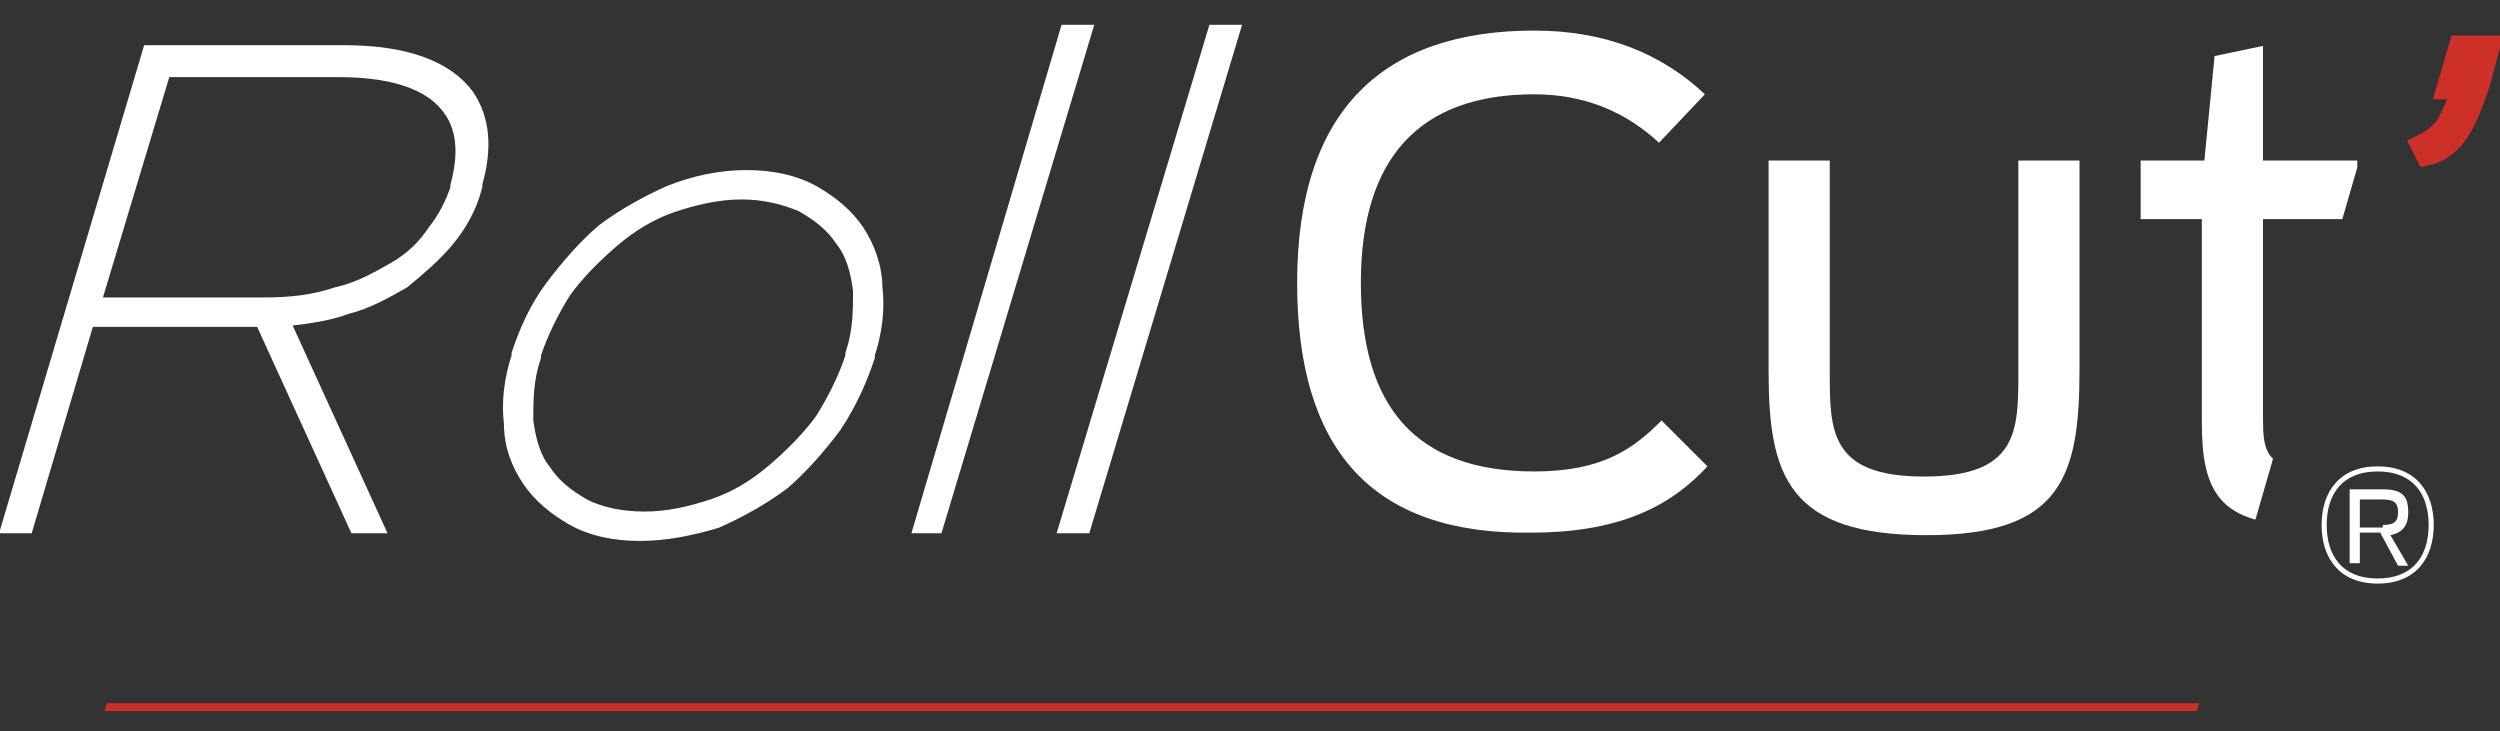
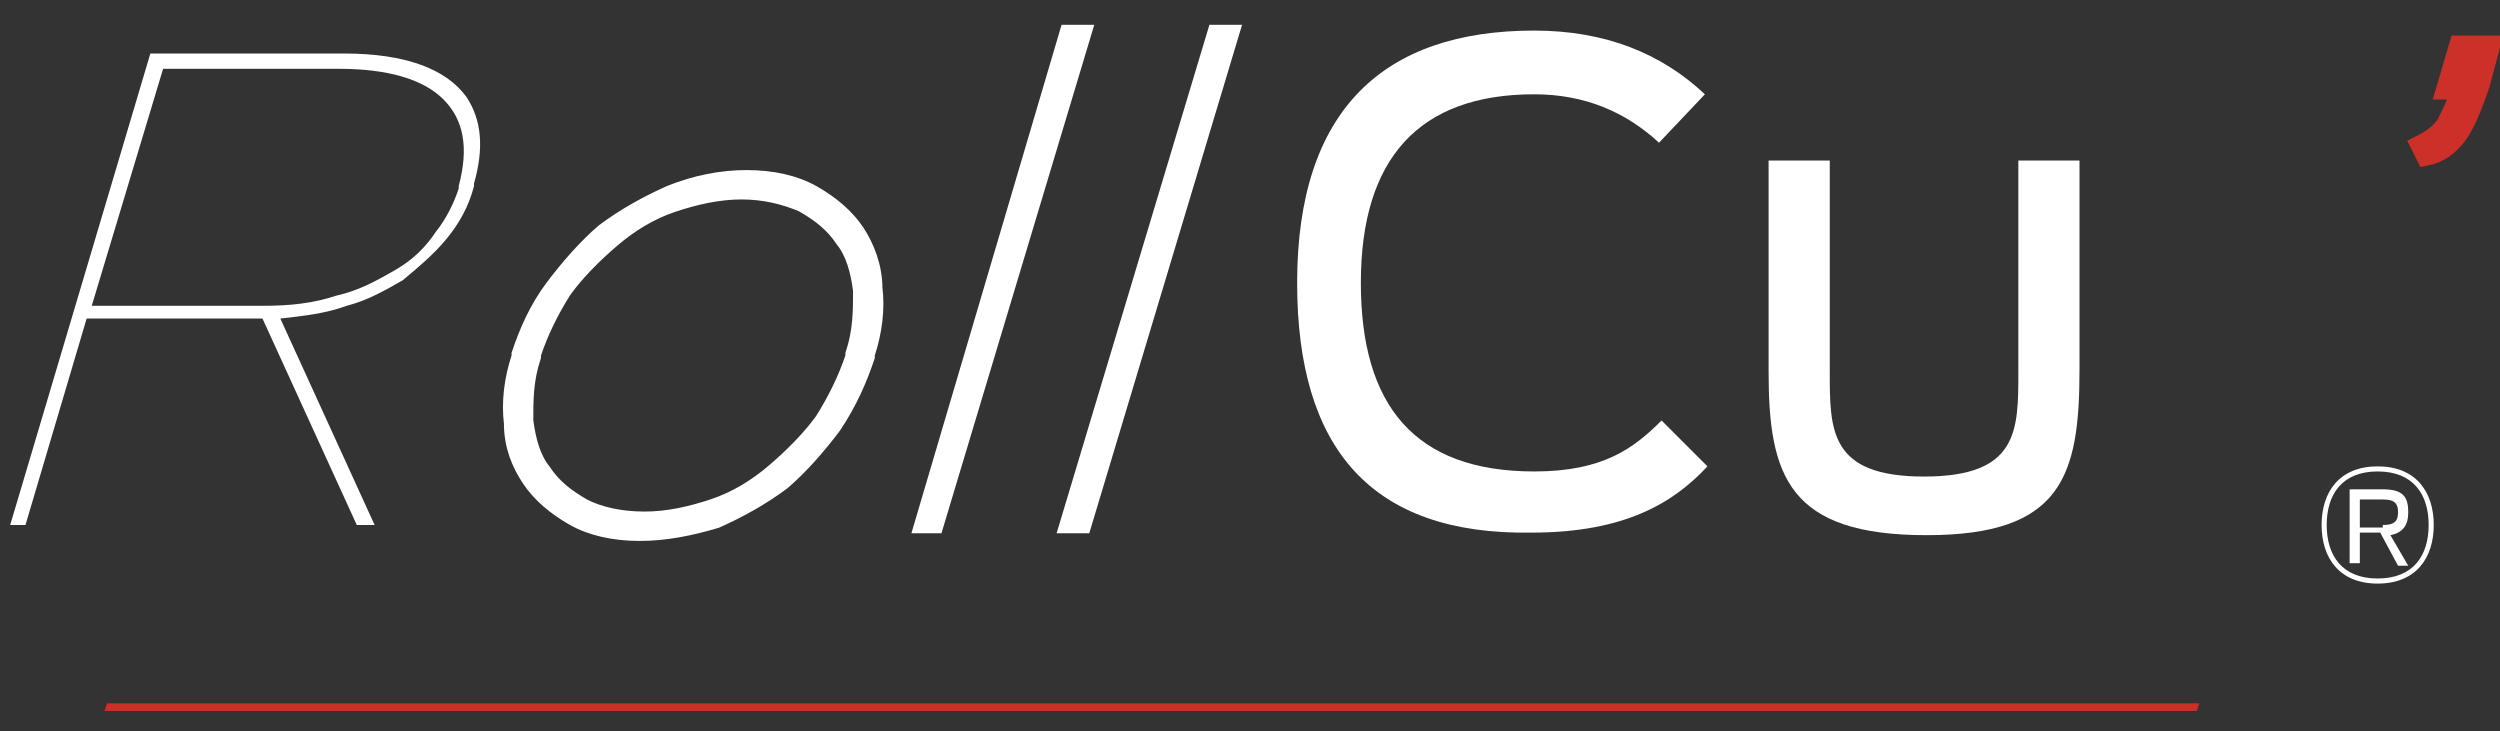
<svg xmlns="http://www.w3.org/2000/svg" xmlns:xlink="http://www.w3.org/1999/xlink" version="1.1" id="Calque_1" x="0px" y="0px" viewBox="0 0 98.1 28.7" style="enable-background:new 0 0 98.1 28.7;" xml:space="preserve">
  <rect x="0" y="0" width="98.1" height="28.7" fill="#333333" stroke="none" />
  <style type="text/css">
	.st0{fill:#FFFFFF;}
	.st1{fill:none;stroke:#FFFFFF;stroke-width:0.653;stroke-miterlimit:10;}
	.st2{fill:#CC3028;}
	.st3{fill:none;stroke:#CC3028;stroke-width:0.806;stroke-miterlimit:10;}
	.st4{clip-path:url(#SVGID_00000107566429633735820850000010865211446506076834_);fill:#FFFFFF;}
	.st5{fill:#CD2E26;}
</style>
  <g>
    <g>
      <path class="st0" d="M93.5,20.6c0.4,0,0.6-0.1,0.6-0.5c0-0.4-0.2-0.5-0.6-0.5h-0.9v1.1H93.5z M93.4,20.9h-0.8v1.2h-0.4v-2.9h1.3    c0.8,0,1,0.3,1,0.9c0,0.5-0.2,0.8-0.7,0.9l0.7,1.2h-0.4L93.4,20.9z M95.3,20.6c0-1.2-0.6-2.1-2-2.1c-1.4,0-2,0.9-2,2.1    c0,1.2,0.6,2.1,2,2.1C94.7,22.7,95.3,21.8,95.3,20.6 M91.1,20.6c0-1.3,0.7-2.3,2.2-2.3c1.5,0,2.2,1,2.2,2.3c0,1.3-0.7,2.3-2.2,2.3    C91.8,22.9,91.1,21.9,91.1,20.6" />
      <path class="st0" d="M10.3,12c1.1,0,2-0.1,2.9-0.4c0.9-0.2,1.6-0.6,2.3-1c0.7-0.4,1.2-0.9,1.6-1.5C17.5,8.6,17.8,8,18,7.4l0-0.1    c0.4-1.5,0.2-2.6-0.6-3.4c-0.8-0.8-2.2-1.2-4.1-1.2H6.4L3.6,12H10.3z M5.9,2.1h7.6c2.4,0,4,0.6,4.8,1.7c0.6,0.9,0.7,2,0.3,3.4    l0,0.1c-0.2,0.8-0.6,1.5-1.1,2.1c-0.5,0.6-1.1,1.1-1.7,1.6c-0.7,0.4-1.4,0.8-2.2,1c-0.8,0.3-1.7,0.4-2.6,0.5l3.7,8.1H14l-3.7-8.1    h-0.1H3.4L1,20.6H0.4L5.9,2.1z" />
-       <path class="st1" d="M10.3,12c1.1,0,2-0.1,2.9-0.4c0.9-0.2,1.6-0.6,2.3-1c0.7-0.4,1.2-0.9,1.6-1.5C17.5,8.6,17.8,8,18,7.4l0-0.1    c0.4-1.5,0.2-2.6-0.6-3.4c-0.8-0.8-2.2-1.2-4.1-1.2H6.4L3.6,12H10.3z M5.9,2.1h7.6c2.4,0,4,0.6,4.8,1.7c0.6,0.9,0.7,2,0.3,3.4    l0,0.1c-0.2,0.8-0.6,1.5-1.1,2.1c-0.5,0.6-1.1,1.1-1.7,1.6c-0.7,0.4-1.4,0.8-2.2,1c-0.8,0.3-1.7,0.4-2.6,0.5l3.7,8.1H14l-3.7-8.1    h-0.1H3.4L1,20.6H0.4L5.9,2.1z" />
      <path class="st0" d="M25.3,20.4c0.9,0,1.8-0.2,2.7-0.5c0.9-0.3,1.7-0.8,2.4-1.4c0.7-0.6,1.4-1.3,1.9-2c0.5-0.8,0.9-1.6,1.2-2.5    l0-0.1c0.3-0.9,0.3-1.7,0.3-2.5c-0.1-0.8-0.3-1.5-0.7-2c-0.4-0.6-0.9-1-1.6-1.4c-0.7-0.3-1.5-0.5-2.4-0.5c-0.9,0-1.8,0.2-2.7,0.5    c-0.9,0.3-1.7,0.8-2.4,1.4c-0.7,0.6-1.4,1.3-1.9,2c-0.5,0.8-0.9,1.6-1.2,2.5l0,0.1c-0.3,0.9-0.3,1.7-0.3,2.5    c0.1,0.8,0.3,1.5,0.7,2c0.4,0.6,0.9,1,1.6,1.4C23.5,20.2,24.3,20.4,25.3,20.4 M25.1,20.9c-1,0-1.9-0.2-2.6-0.6    c-0.7-0.4-1.3-0.9-1.7-1.5c-0.4-0.6-0.7-1.3-0.7-2.2c-0.1-0.8,0-1.7,0.3-2.6l0-0.1c0.3-0.9,0.7-1.8,1.3-2.6c0.6-0.8,1.3-1.6,2-2.2    c0.8-0.6,1.7-1.1,2.6-1.5c1-0.4,2-0.6,3-0.6c1,0,1.9,0.2,2.6,0.6c0.7,0.4,1.3,0.9,1.7,1.5c0.4,0.6,0.7,1.4,0.7,2.2    c0.1,0.8,0,1.7-0.3,2.6l0,0.1c-0.3,0.9-0.7,1.8-1.3,2.7c-0.6,0.8-1.3,1.6-2,2.2c-0.8,0.6-1.7,1.1-2.6,1.5    C27.1,20.7,26.1,20.9,25.1,20.9" />
      <path class="st1" d="M25.3,20.4c0.9,0,1.8-0.2,2.7-0.5c0.9-0.3,1.7-0.8,2.4-1.4c0.7-0.6,1.4-1.3,1.9-2c0.5-0.8,0.9-1.6,1.2-2.5    l0-0.1c0.3-0.9,0.3-1.7,0.3-2.5c-0.1-0.8-0.3-1.5-0.7-2c-0.4-0.6-0.9-1-1.6-1.4c-0.7-0.3-1.5-0.5-2.4-0.5c-0.9,0-1.8,0.2-2.7,0.5    c-0.9,0.3-1.7,0.8-2.4,1.4c-0.7,0.6-1.4,1.3-1.9,2c-0.5,0.8-0.9,1.6-1.2,2.5l0,0.1c-0.3,0.9-0.3,1.7-0.3,2.5    c0.1,0.8,0.3,1.5,0.7,2c0.4,0.6,0.9,1,1.6,1.4C23.5,20.2,24.3,20.4,25.3,20.4z M25.1,20.9c-1,0-1.9-0.2-2.6-0.6    c-0.7-0.4-1.3-0.9-1.7-1.5c-0.4-0.6-0.7-1.3-0.7-2.2c-0.1-0.8,0-1.7,0.3-2.6l0-0.1c0.3-0.9,0.7-1.8,1.3-2.6c0.6-0.8,1.3-1.6,2-2.2    c0.8-0.6,1.7-1.1,2.6-1.5c1-0.4,2-0.6,3-0.6c1,0,1.9,0.2,2.6,0.6c0.7,0.4,1.3,0.9,1.7,1.5c0.4,0.6,0.7,1.4,0.7,2.2    c0.1,0.8,0,1.7-0.3,2.6l0,0.1c-0.3,0.9-0.7,1.8-1.3,2.7c-0.6,0.8-1.3,1.6-2,2.2c-0.8,0.6-1.7,1.1-2.6,1.5    C27.1,20.7,26.1,20.9,25.1,20.9z" />
    </g>
    <polygon class="st0" points="41.9,1.3 42.5,1.3 36.7,20.6 36.2,20.6  " />
    <polygon class="st1" points="41.9,1.3 42.5,1.3 36.7,20.6 36.2,20.6  " />
    <polygon class="st0" points="47.7,1.3 48.3,1.3 42.5,20.6 41.9,20.6  " />
    <polygon class="st1" points="47.7,1.3 48.3,1.3 42.5,20.6 41.9,20.6  " />
    <g>
      <path class="st2" d="M95,5.7c0.4-0.2,0.7-0.4,1-0.8c0.2-0.4,0.4-0.8,0.6-1.4h-0.6l0.5-1.7h1.2l-0.4,1.5c-0.3,0.9-0.6,1.6-0.9,2    c-0.3,0.4-0.7,0.7-1.2,0.8L95,5.7z" />
      <path class="st3" d="M95,5.7c0.4-0.2,0.7-0.4,1-0.8c0.2-0.4,0.4-0.8,0.6-1.4h-0.6l0.5-1.7h1.2l-0.4,1.5c-0.3,0.9-0.6,1.6-0.9,2    c-0.3,0.4-0.7,0.7-1.2,0.8L95,5.7z" />
    </g>
    <g>
      <defs>
        <polygon id="SVGID_1_" points="50.2,0 50.2,28.7 86.1,28.7 94.4,0    " />
      </defs>
      <clipPath id="SVGID_00000091005487660038746880000012215145133296772993_">
        <use xlink:href="#SVGID_1_" style="overflow:visible;" />
      </clipPath>
      <path style="clip-path:url(#SVGID_00000091005487660038746880000012215145133296772993_);fill:#FFFFFF;" d="M50.9,11.1    c0-6.8,3.4-9.9,9.3-9.9c2.8,0,5,0.9,6.7,2.5l-1.8,1.9c-1.3-1.2-2.9-1.9-4.9-1.9c-4.5,0-6.8,2.5-6.8,7.4c0,4.8,2.1,7.4,6.8,7.4    c2.7,0,3.9-0.9,5-2l1.8,1.8c-1.3,1.4-3.2,2.6-6.9,2.6C53.8,21,50.9,17.6,50.9,11.1" />
      <path style="clip-path:url(#SVGID_00000091005487660038746880000012215145133296772993_);fill:#FFFFFF;" d="M69.4,14.6V6.3h2.4    v8.3c0,2.3,0,4.1,3.7,4.1c3.7,0,3.7-1.8,3.7-4.1V6.3h2.4v8.2c0,4.2-0.7,6.5-6,6.5C70.2,21,69.4,18.7,69.4,14.6" />
-       <path style="clip-path:url(#SVGID_00000091005487660038746880000012215145133296772993_);fill:#FFFFFF;" d="M84,6.3h2.5l0.4-4.1    l1.9-0.4v4.5h3.7v2.3h-3.7v7.8c0,1.3,0.1,2,2,2h1.7v2.2c-0.3,0-1.7,0-2.1,0c-3.3,0-4-1.3-4-4V8.6H84V6.3z" />
    </g>
    <polygon class="st5" points="4.2,27.6 4.1,27.9 86.2,27.9 86.3,27.6  " />
  </g>
</svg>